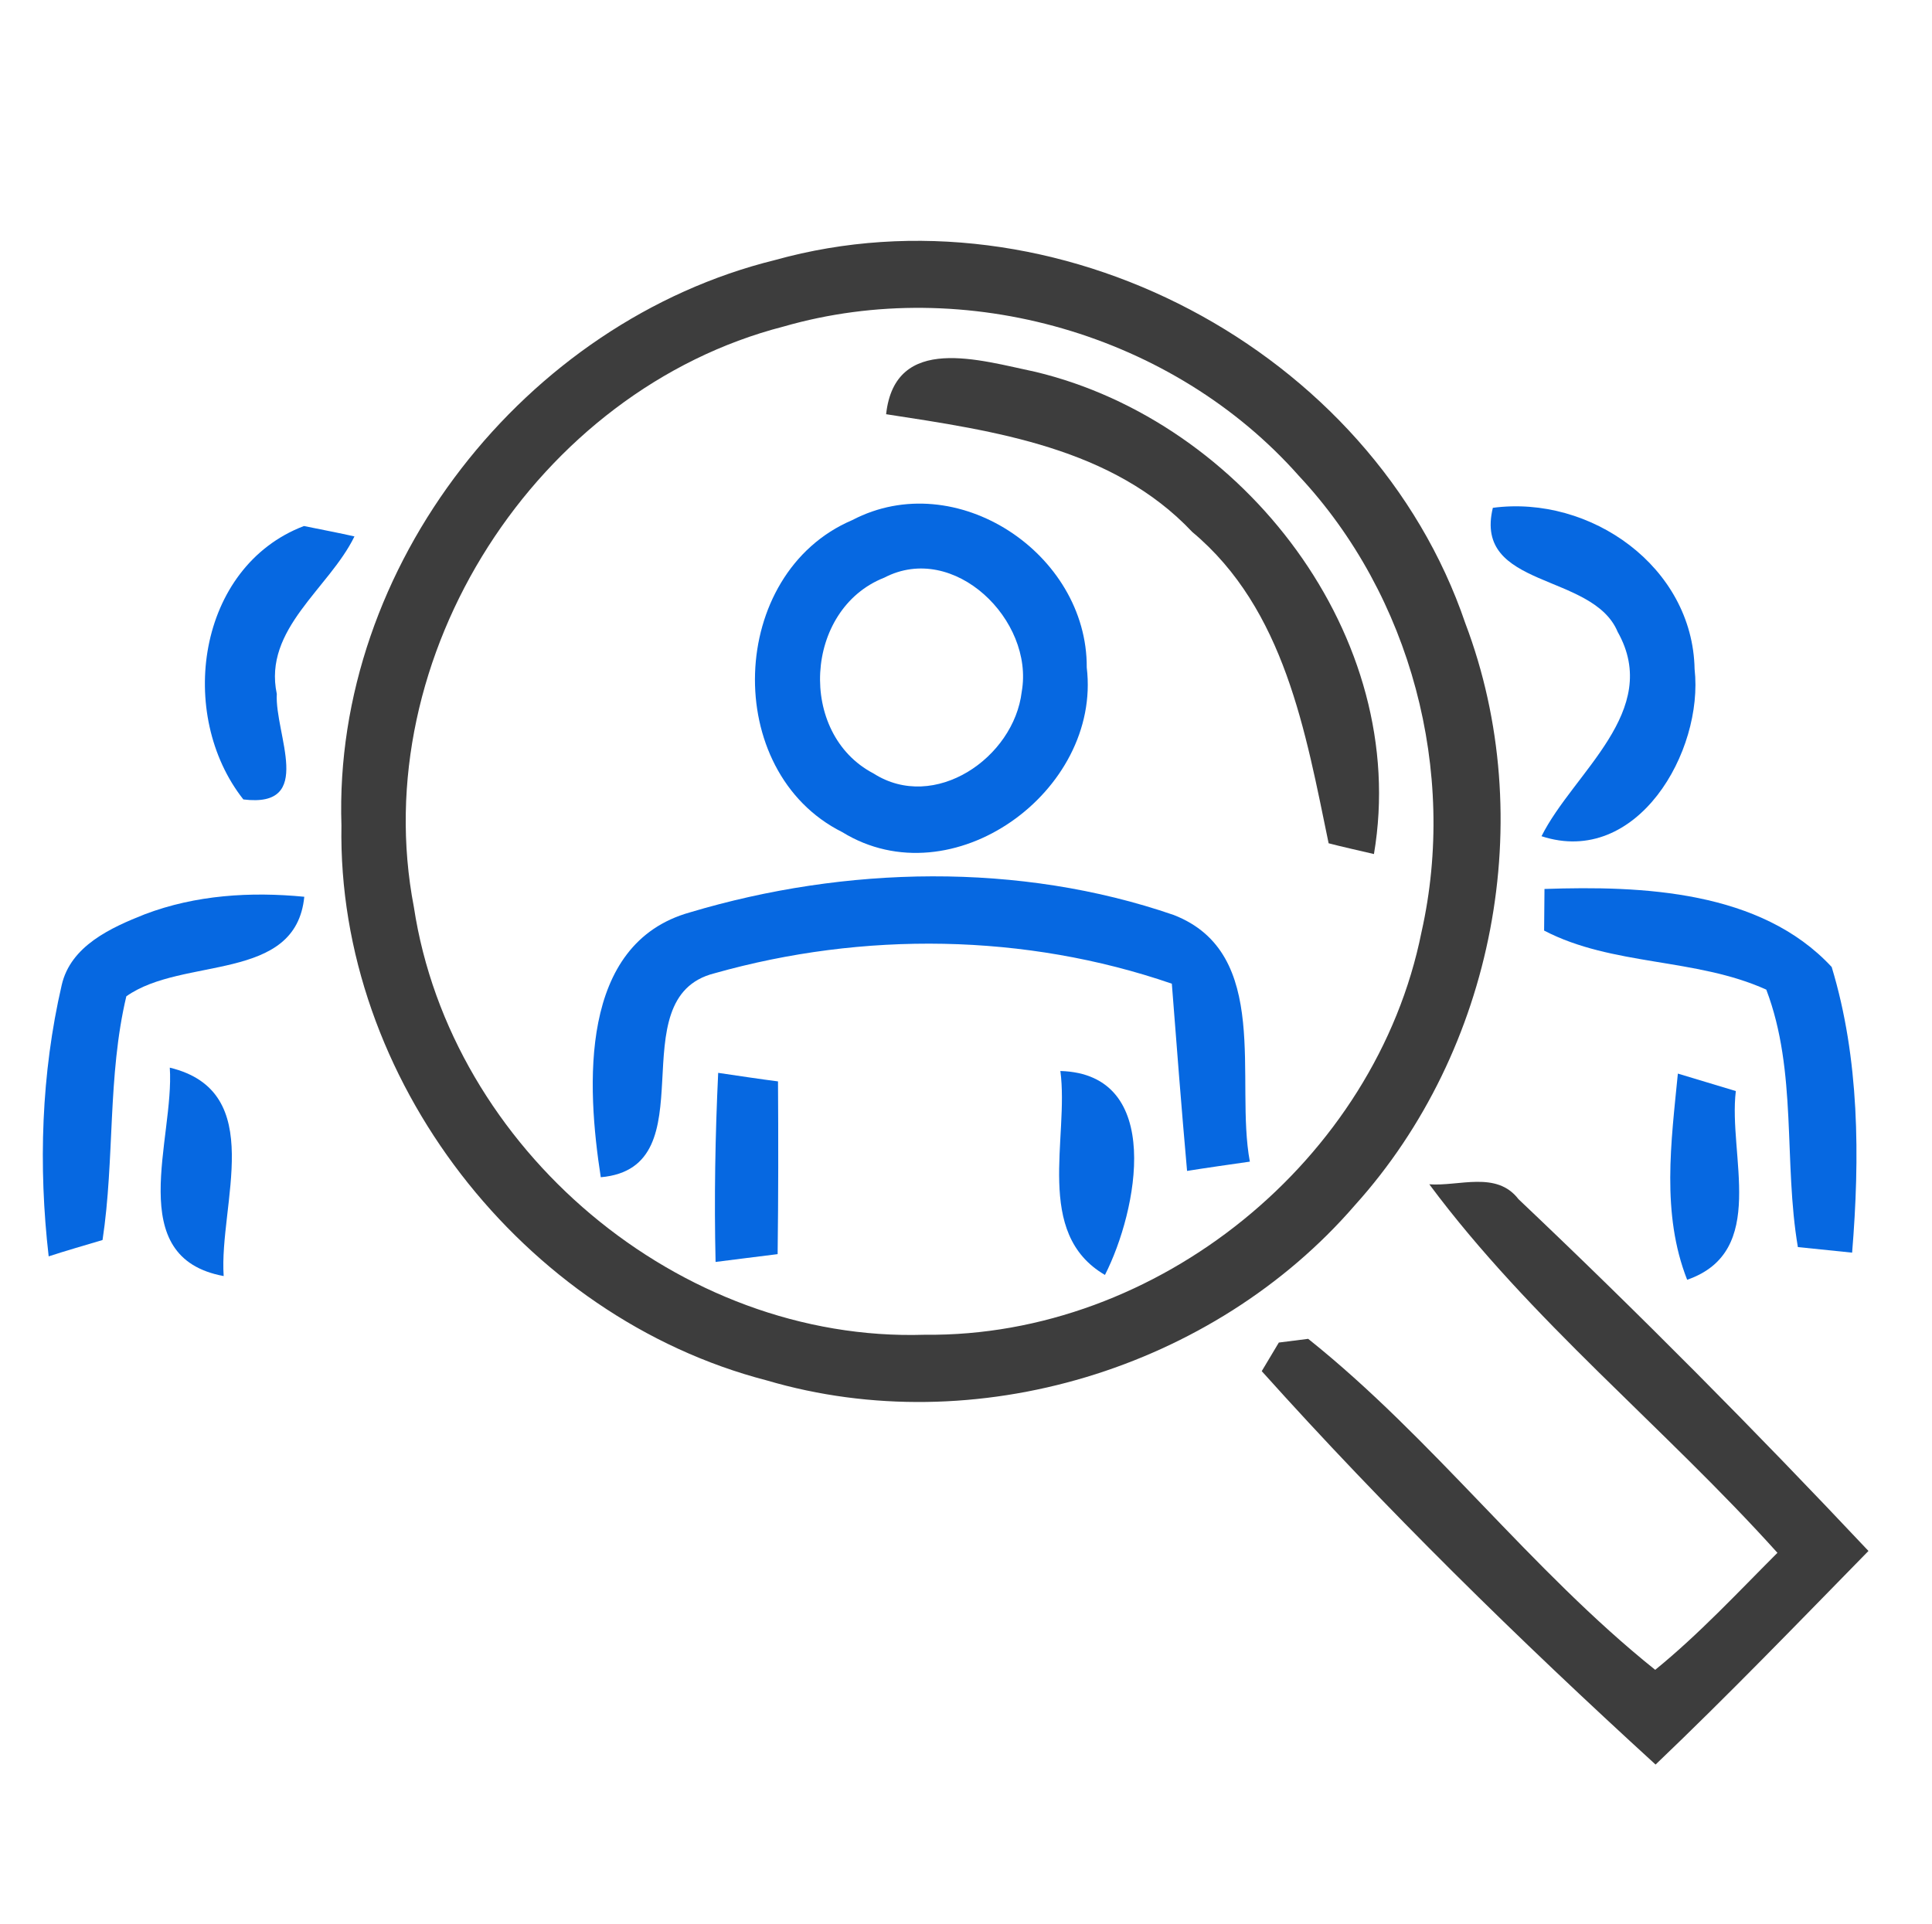
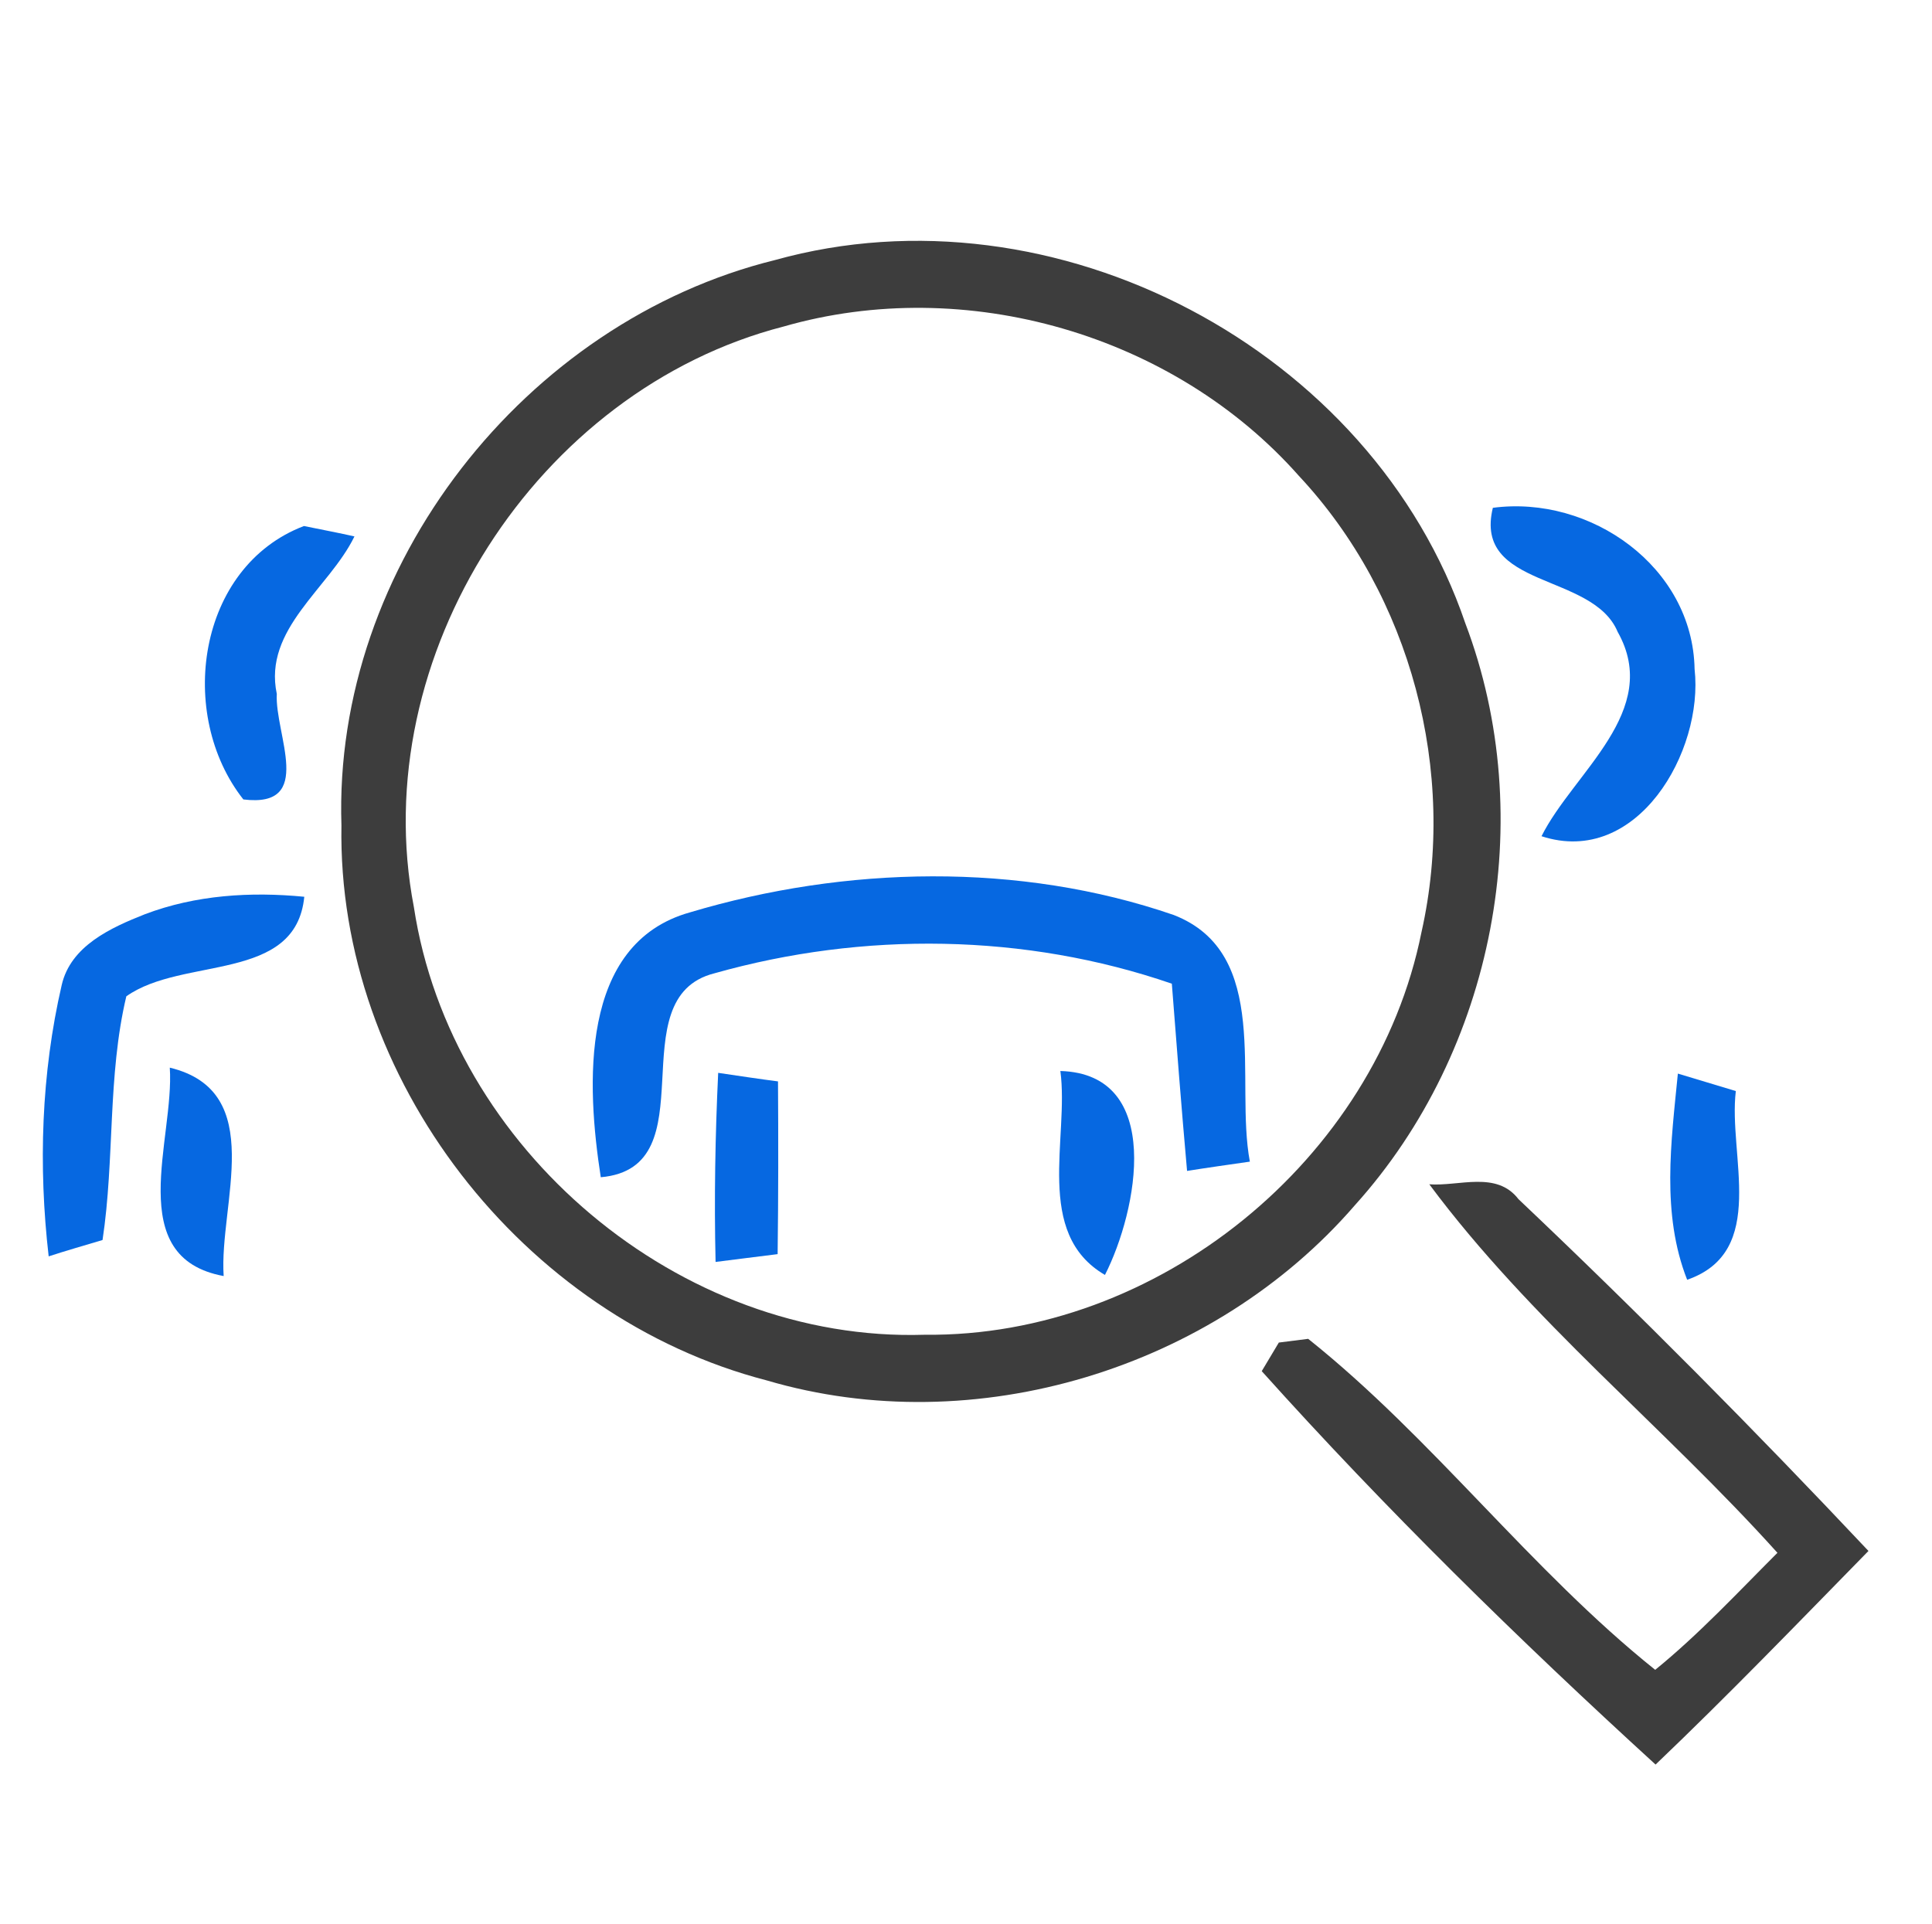
<svg xmlns="http://www.w3.org/2000/svg" id="Layer_3_team_svg" x="0px" y="0px" viewBox="0 0 520 518" style="enable-background:new 0 0 520 518;" xml:space="preserve">
  <style type="text/css">	.team_svgst0{fill:#3D3D3D;}	.team_svgst1{fill:#0668E1;}</style>
  <g>
    <path class="team_svgst0" d="M208.6,70c75.3-21,160.7,24,185.8,97.8c19.9,52.5,7.8,115-29.7,156.6c-38.1,44.1-102.3,63.7-158.3,47.2  c-65.7-17-115.7-81.3-114.5-149.4C89.6,152.4,141.3,86.6,208.6,70z M210.9,87.9c-66.4,17.1-112.5,88.8-99.5,156.3  c9.9,65.1,71.5,117.2,137.5,115.1c62.6,0.7,121.4-47,133.7-108.4c9.7-43.1-2.8-90.5-33-122.8C315.9,90,259.9,73.8,210.9,87.9z" />
  </g>
-   <path class="team_svgst0" d="M238.5,111.5c2.4-21.8,25.3-14.5,40.2-11.4c56,13.4,101,71.4,91.1,129.8c-3-0.7-9.2-2.1-12.2-2.9 c-6.2-29.9-11.8-63-36.7-83.8C299.5,120.5,267.7,116,238.5,111.5z" />
  <path class="team_svgst1" d="M81.8,141.6c3.4,0.7,10.2,2,13.6,2.8c-6.8,14-24.6,24.9-20.9,42.4c-0.6,10.8,10.4,30.8-9,28.4 C47.5,192.4,53,152.6,81.8,141.6z" />
  <g>
-     <path class="team_svgst1" d="M229.4,140c27.9-14.6,63.3,9,63.1,39.7c4,33.3-36.2,62.5-65.8,44.3C194.1,207.7,195.8,154.3,229.4,140z   M238,155.5c-21.6,8.5-23.4,42-2.9,52.7c16.4,10.5,37.8-4.2,39.9-22C278.4,167,256.8,145.7,238,155.5z" />
-   </g>
+     </g>
  <path class="team_svgst1" d="M401.8,136.7c26.3-3.5,53.8,15.9,54.3,43.4c2.5,22.2-15.5,53.4-41.2,45c8.6-17.2,32.5-33.7,20.5-55 C428.7,154,396.5,158.6,401.8,136.7z" />
  <path class="team_svgst1" d="M185.7,245.6c41.8-12.5,88.7-13.6,130.2,0.7c26.5,10.3,16.4,44.5,20.5,66.4c-4.2,0.6-12.6,1.8-16.9,2.5 c-1.5-16.8-2.8-33.6-4.1-50.4c-39.5-13.6-83.1-14.1-123.1-2.8c-26.2,6.6-1.1,52.3-30.6,54.9C157.9,292.4,155.7,254,185.7,245.6z" />
  <path class="team_svgst1" d="M39,246.1c13.7-5.2,28.5-6.1,42.9-4.7c-2.3,23.2-32.7,16-47.9,26.8c-5.1,21.5-3.1,43.8-6.4,65.6 c-3.7,1.1-10.9,3.2-14.5,4.4c-2.8-24.3-2-49.2,3.5-73C19,254.6,29.9,249.7,39,246.1z" />
-   <path class="team_svgst1" d="M415.7,239.3c26.3-0.9,58.2,0.4,77.3,21c7.5,24.7,7.6,51.3,5.5,76.9c-3.7-0.4-10.9-1.1-14.6-1.5 c-3.9-22.9-0.1-47.2-8.5-69.3c-19-8.6-41.4-6.3-59.8-15.9L415.7,239.3z" />
  <path class="team_svgst1" d="M193.3,288.8c4,0.6,12.1,1.8,16.1,2.3c0.1,15.5,0.1,31-0.1,46.5c-4.2,0.5-12.6,1.6-16.7,2.1 C192.2,322.7,192.5,305.7,193.3,288.8z" />
  <path class="team_svgst1" d="M285.4,288.3c28,0.8,20.8,37.6,12,54.9C278.2,332,287.8,306.3,285.4,288.3z" />
  <path class="team_svgst1" d="M451.6,289c3.9,1.2,11.7,3.5,15.6,4.7c-2.1,17.3,8.8,43.2-13.1,50.8C447.1,326.7,449.8,307.4,451.6,289z" />
  <path class="team_svgst1" d="M45.7,287.4c26.5,6.4,13.2,36.8,14.5,56.1C33,338.5,47,306.6,45.7,287.4z" />
-   <path class="team_svgst0" d="M384.7,318.8c8,0.6,18.1-3.7,24,4c32.3,30.6,63.7,62.3,94.2,94.7c-18.9,19.3-37.7,38.8-57.3,57.5 c-36.9-33.7-72.7-68.8-106-105.9l4.6-7.7l7.9-1c33.7,26.9,59.7,62.1,93.4,89.1c11.8-9.6,22.2-20.8,32.9-31.5 C447.9,384.1,411.9,355.4,384.7,318.8z" />
+   <path class="team_svgst0" d="M384.7,318.8c8,0.6,18.1-3.7,24,4c32.3,30.6,63.7,62.3,94.2,94.7c-18.9,19.3-37.7,38.8-57.3,57.5 c-36.9-33.7-72.7-68.8-106-105.9l4.6-7.7l7.9-1c33.7,26.9,59.7,62.1,93.4,89.1c11.8-9.6,22.2-20.8,32.9-31.5 C447.9,384.1,411.9,355.4,384.7,318.8" />
</svg>